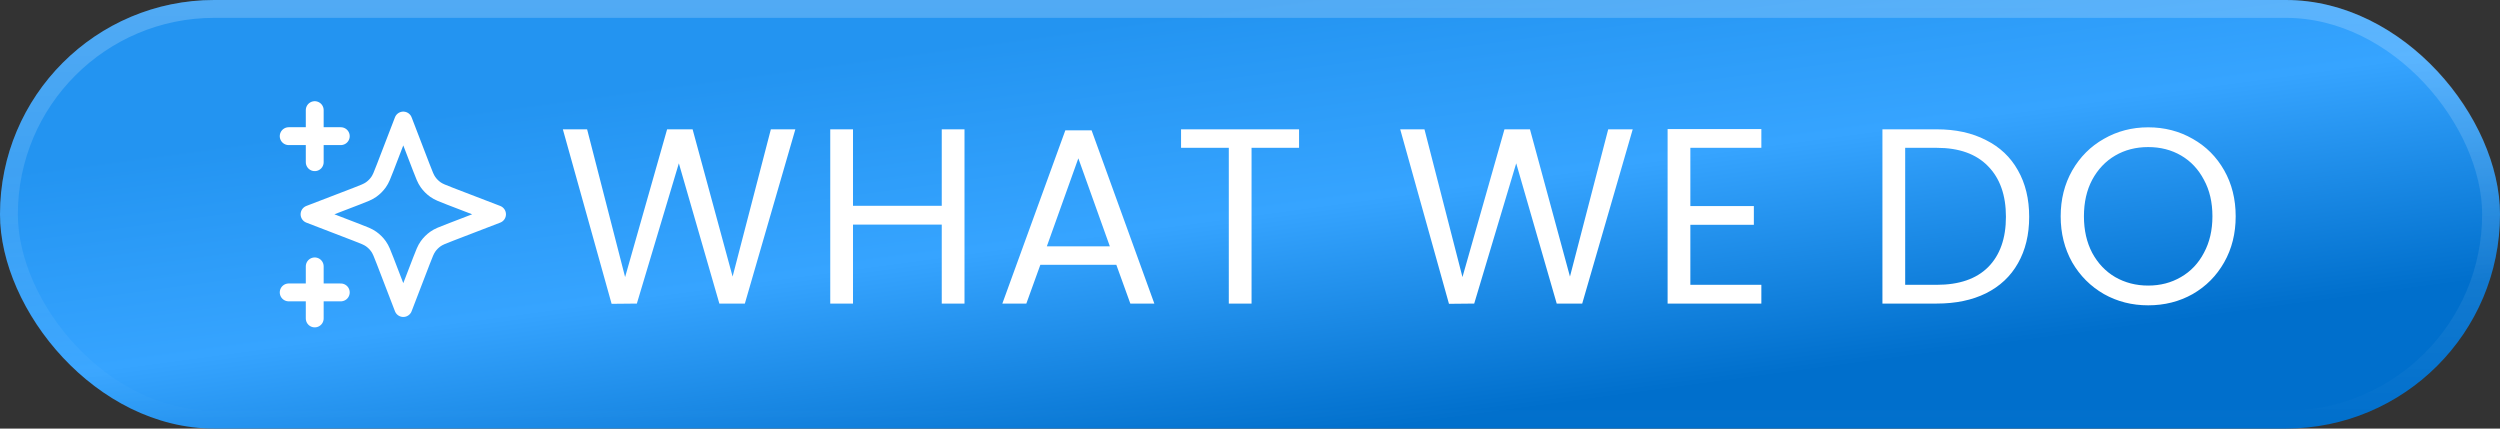
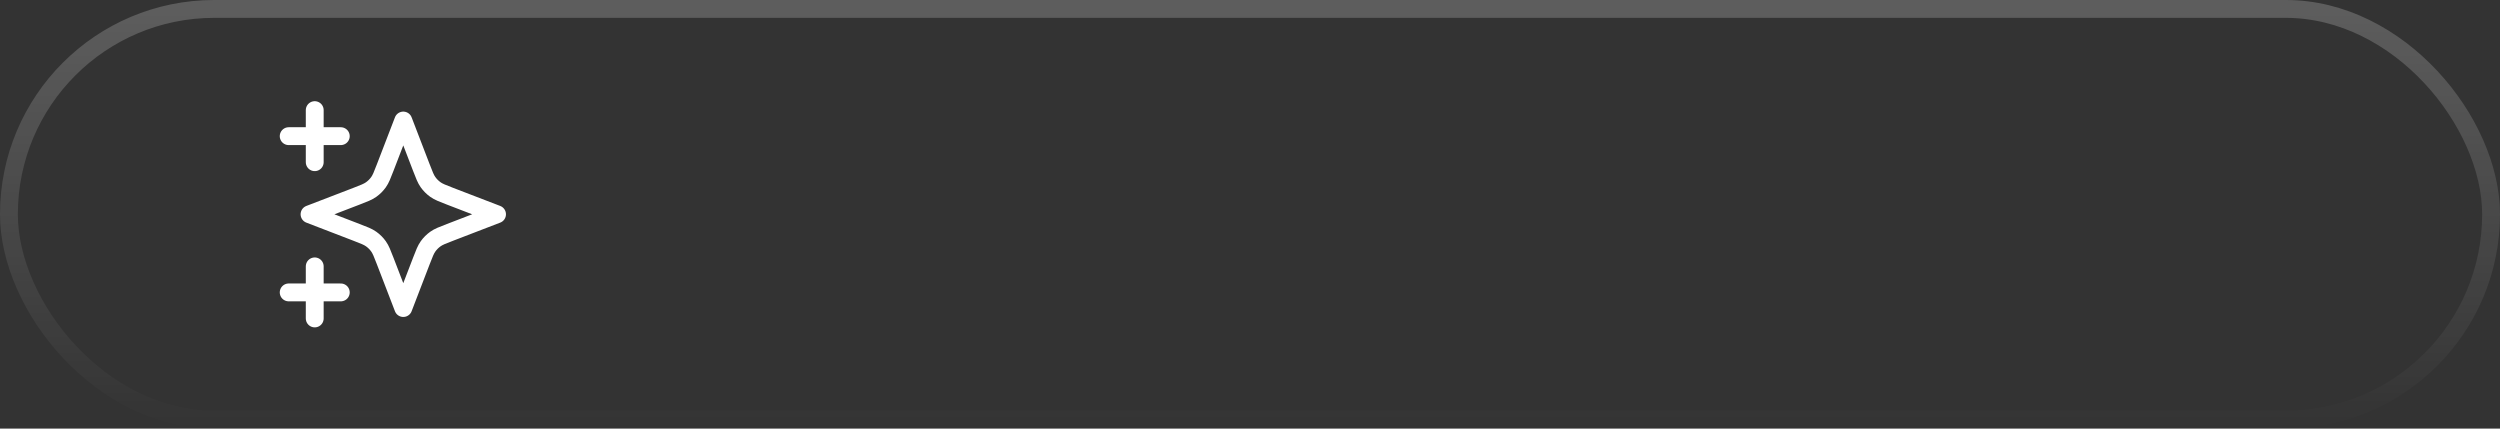
<svg xmlns="http://www.w3.org/2000/svg" width="140" height="24" viewBox="0 0 140 24" fill="none">
  <rect x="0" y="0" width="140" height="24" fill="#333333" stroke="none" />
-   <rect width="140" height="24" rx="12" fill="url(#paint0_linear_1631_2048)" />
  <rect x="0.5" y="0.5" width="139" height="23" rx="11.5" stroke="url(#paint1_linear_1631_2048)" stroke-opacity="0.21" />
  <g clip-path="url(#clip0_1631_2048)">
    <path d="M17.625 17.833V14.917M17.625 9.083V6.167M16.167 7.625H19.084M16.167 16.375H19.084M22.584 6.75L21.572 9.38C21.407 9.808 21.325 10.022 21.197 10.202C21.084 10.361 20.945 10.5 20.785 10.614C20.605 10.742 20.392 10.824 19.964 10.989L17.334 12L19.964 13.012C20.392 13.176 20.605 13.258 20.785 13.386C20.945 13.5 21.084 13.639 21.197 13.798C21.325 13.978 21.407 14.192 21.572 14.62L22.584 17.25L23.595 14.62C23.76 14.192 23.842 13.978 23.97 13.798C24.083 13.639 24.223 13.5 24.382 13.386C24.562 13.258 24.776 13.176 25.203 13.012L27.834 12L25.203 10.989C24.776 10.824 24.562 10.742 24.382 10.614C24.223 10.5 24.083 10.361 23.97 10.202C23.842 10.022 23.76 9.808 23.595 9.38L22.584 6.75Z" stroke="white" stroke-linecap="round" stroke-linejoin="round" />
  </g>
-   <path d="M44.54 7.242L41.712 17H40.284L38.016 9.146L35.664 17L34.25 17.014L31.52 7.242H32.878L35.006 15.516L37.358 7.242H38.786L41.026 15.488L43.168 7.242H44.54ZM54.012 7.242V17H52.738V12.576H47.768V17H46.494V7.242H47.768V11.526H52.738V7.242H54.012ZM62.515 14.83H58.259L57.475 17H56.131L59.659 7.298H61.129L64.643 17H63.299L62.515 14.83ZM62.151 13.794L60.387 8.866L58.623 13.794H62.151ZM72.747 7.242V8.278H70.087V17H68.813V8.278H66.139V7.242H72.747ZM91.432 7.242L88.604 17H87.176L84.908 9.146L82.556 17L81.142 17.014L78.412 7.242H79.77L81.898 15.516L84.25 7.242H85.678L87.918 15.488L90.06 7.242H91.432ZM94.66 8.278V11.54H98.216V12.59H94.66V15.95H98.636V17H93.386V7.228H98.636V8.278H94.66ZM108.454 7.242C109.518 7.242 110.437 7.443 111.212 7.844C111.996 8.236 112.593 8.801 113.004 9.538C113.424 10.275 113.634 11.143 113.634 12.142C113.634 13.141 113.424 14.009 113.004 14.746C112.593 15.474 111.996 16.034 111.212 16.426C110.437 16.809 109.518 17 108.454 17H105.416V7.242H108.454ZM108.454 15.95C109.714 15.95 110.675 15.619 111.338 14.956C112.001 14.284 112.332 13.346 112.332 12.142C112.332 10.929 111.996 9.981 111.324 9.3C110.661 8.619 109.705 8.278 108.454 8.278H106.69V15.95H108.454ZM120.298 17.098C119.393 17.098 118.567 16.888 117.82 16.468C117.074 16.039 116.481 15.446 116.042 14.69C115.613 13.925 115.398 13.066 115.398 12.114C115.398 11.162 115.613 10.308 116.042 9.552C116.481 8.787 117.074 8.194 117.82 7.774C118.567 7.345 119.393 7.13 120.298 7.13C121.213 7.13 122.044 7.345 122.79 7.774C123.537 8.194 124.125 8.782 124.554 9.538C124.984 10.294 125.198 11.153 125.198 12.114C125.198 13.075 124.984 13.934 124.554 14.69C124.125 15.446 123.537 16.039 122.79 16.468C122.044 16.888 121.213 17.098 120.298 17.098ZM120.298 15.992C120.98 15.992 121.591 15.833 122.132 15.516C122.683 15.199 123.112 14.746 123.42 14.158C123.738 13.57 123.896 12.889 123.896 12.114C123.896 11.33 123.738 10.649 123.42 10.07C123.112 9.482 122.688 9.029 122.146 8.712C121.605 8.395 120.989 8.236 120.298 8.236C119.608 8.236 118.992 8.395 118.45 8.712C117.909 9.029 117.48 9.482 117.162 10.07C116.854 10.649 116.7 11.33 116.7 12.114C116.7 12.889 116.854 13.57 117.162 14.158C117.48 14.746 117.909 15.199 118.45 15.516C119.001 15.833 119.617 15.992 120.298 15.992Z" fill="white" />
  <defs>
    <linearGradient id="paint0_linear_1631_2048" x1="48.032" y1="3.156" x2="51.318" y2="27.512" gradientUnits="userSpaceOnUse">
      <stop stop-color="#2394F1" />
      <stop offset="0.476" stop-color="#36A4FF" />
      <stop offset="1" stop-color="#006FCC" />
    </linearGradient>
    <linearGradient id="paint1_linear_1631_2048" x1="70" y1="0" x2="70" y2="24" gradientUnits="userSpaceOnUse">
      <stop stop-color="white" />
      <stop offset="1" stop-color="white" stop-opacity="0" />
    </linearGradient>
    <clipPath id="clip0_1631_2048">
      <rect width="14" height="14" fill="white" transform="translate(15 5)" />
    </clipPath>
  </defs>
</svg>